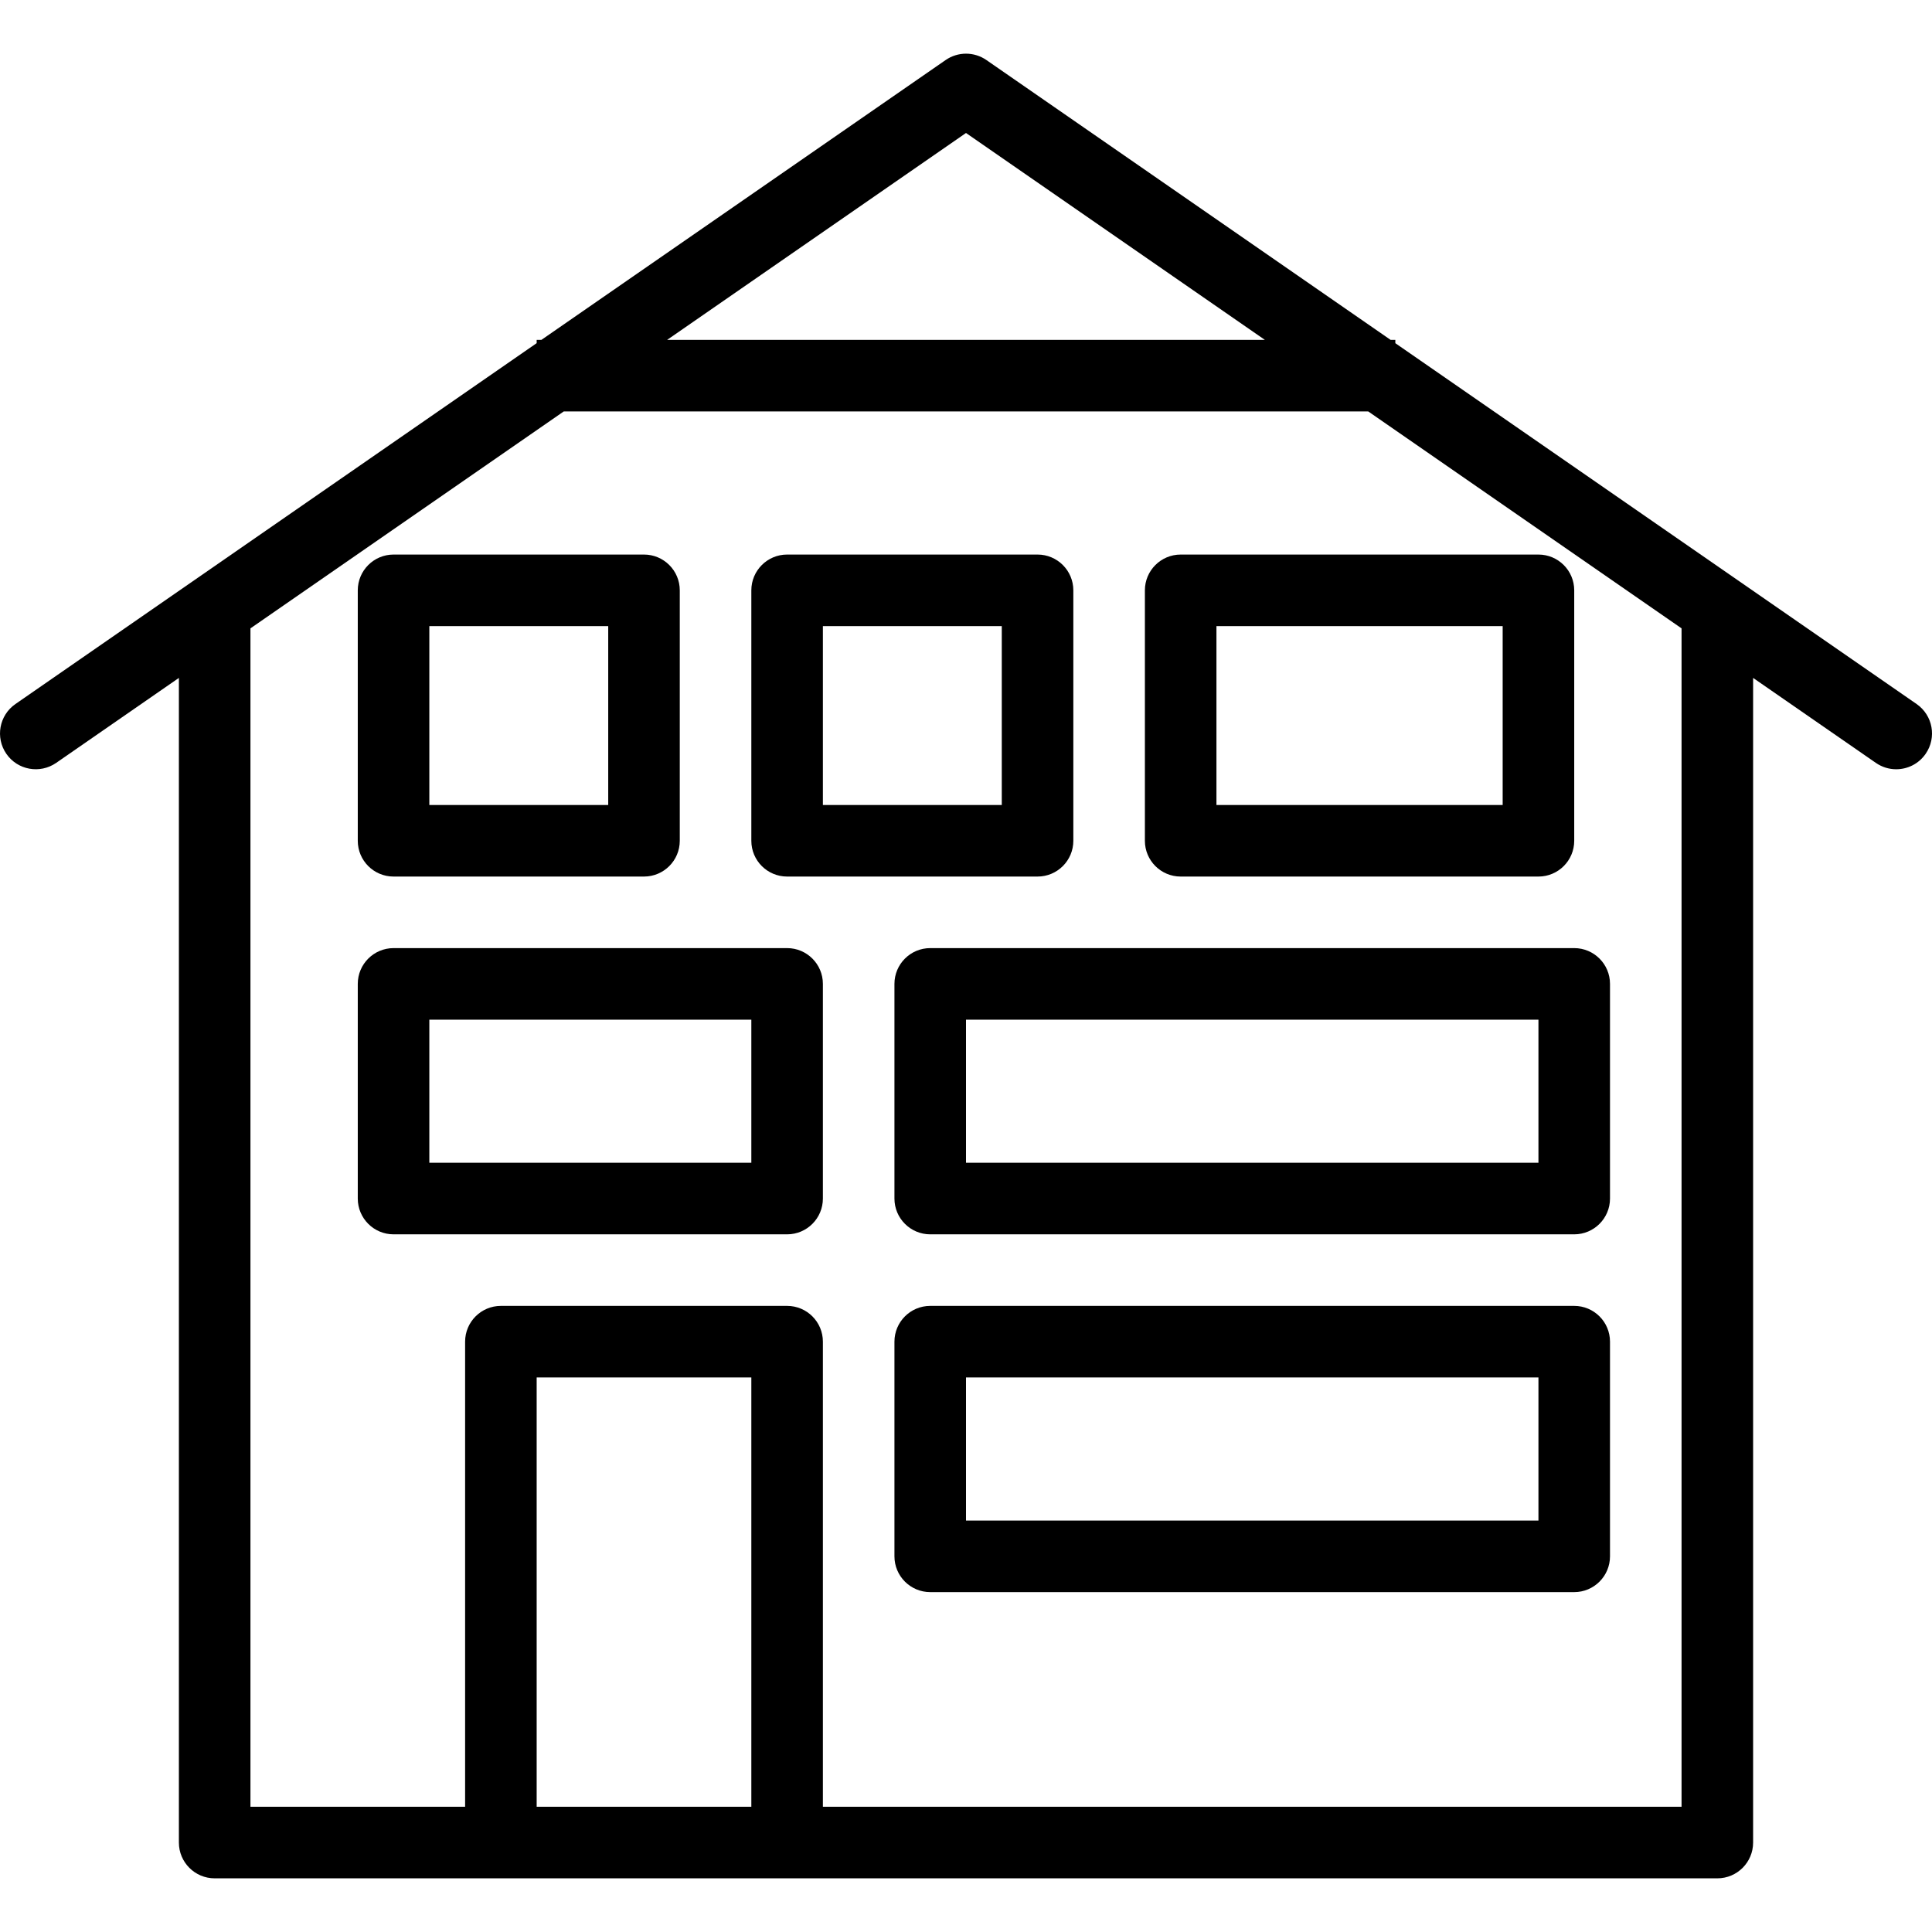
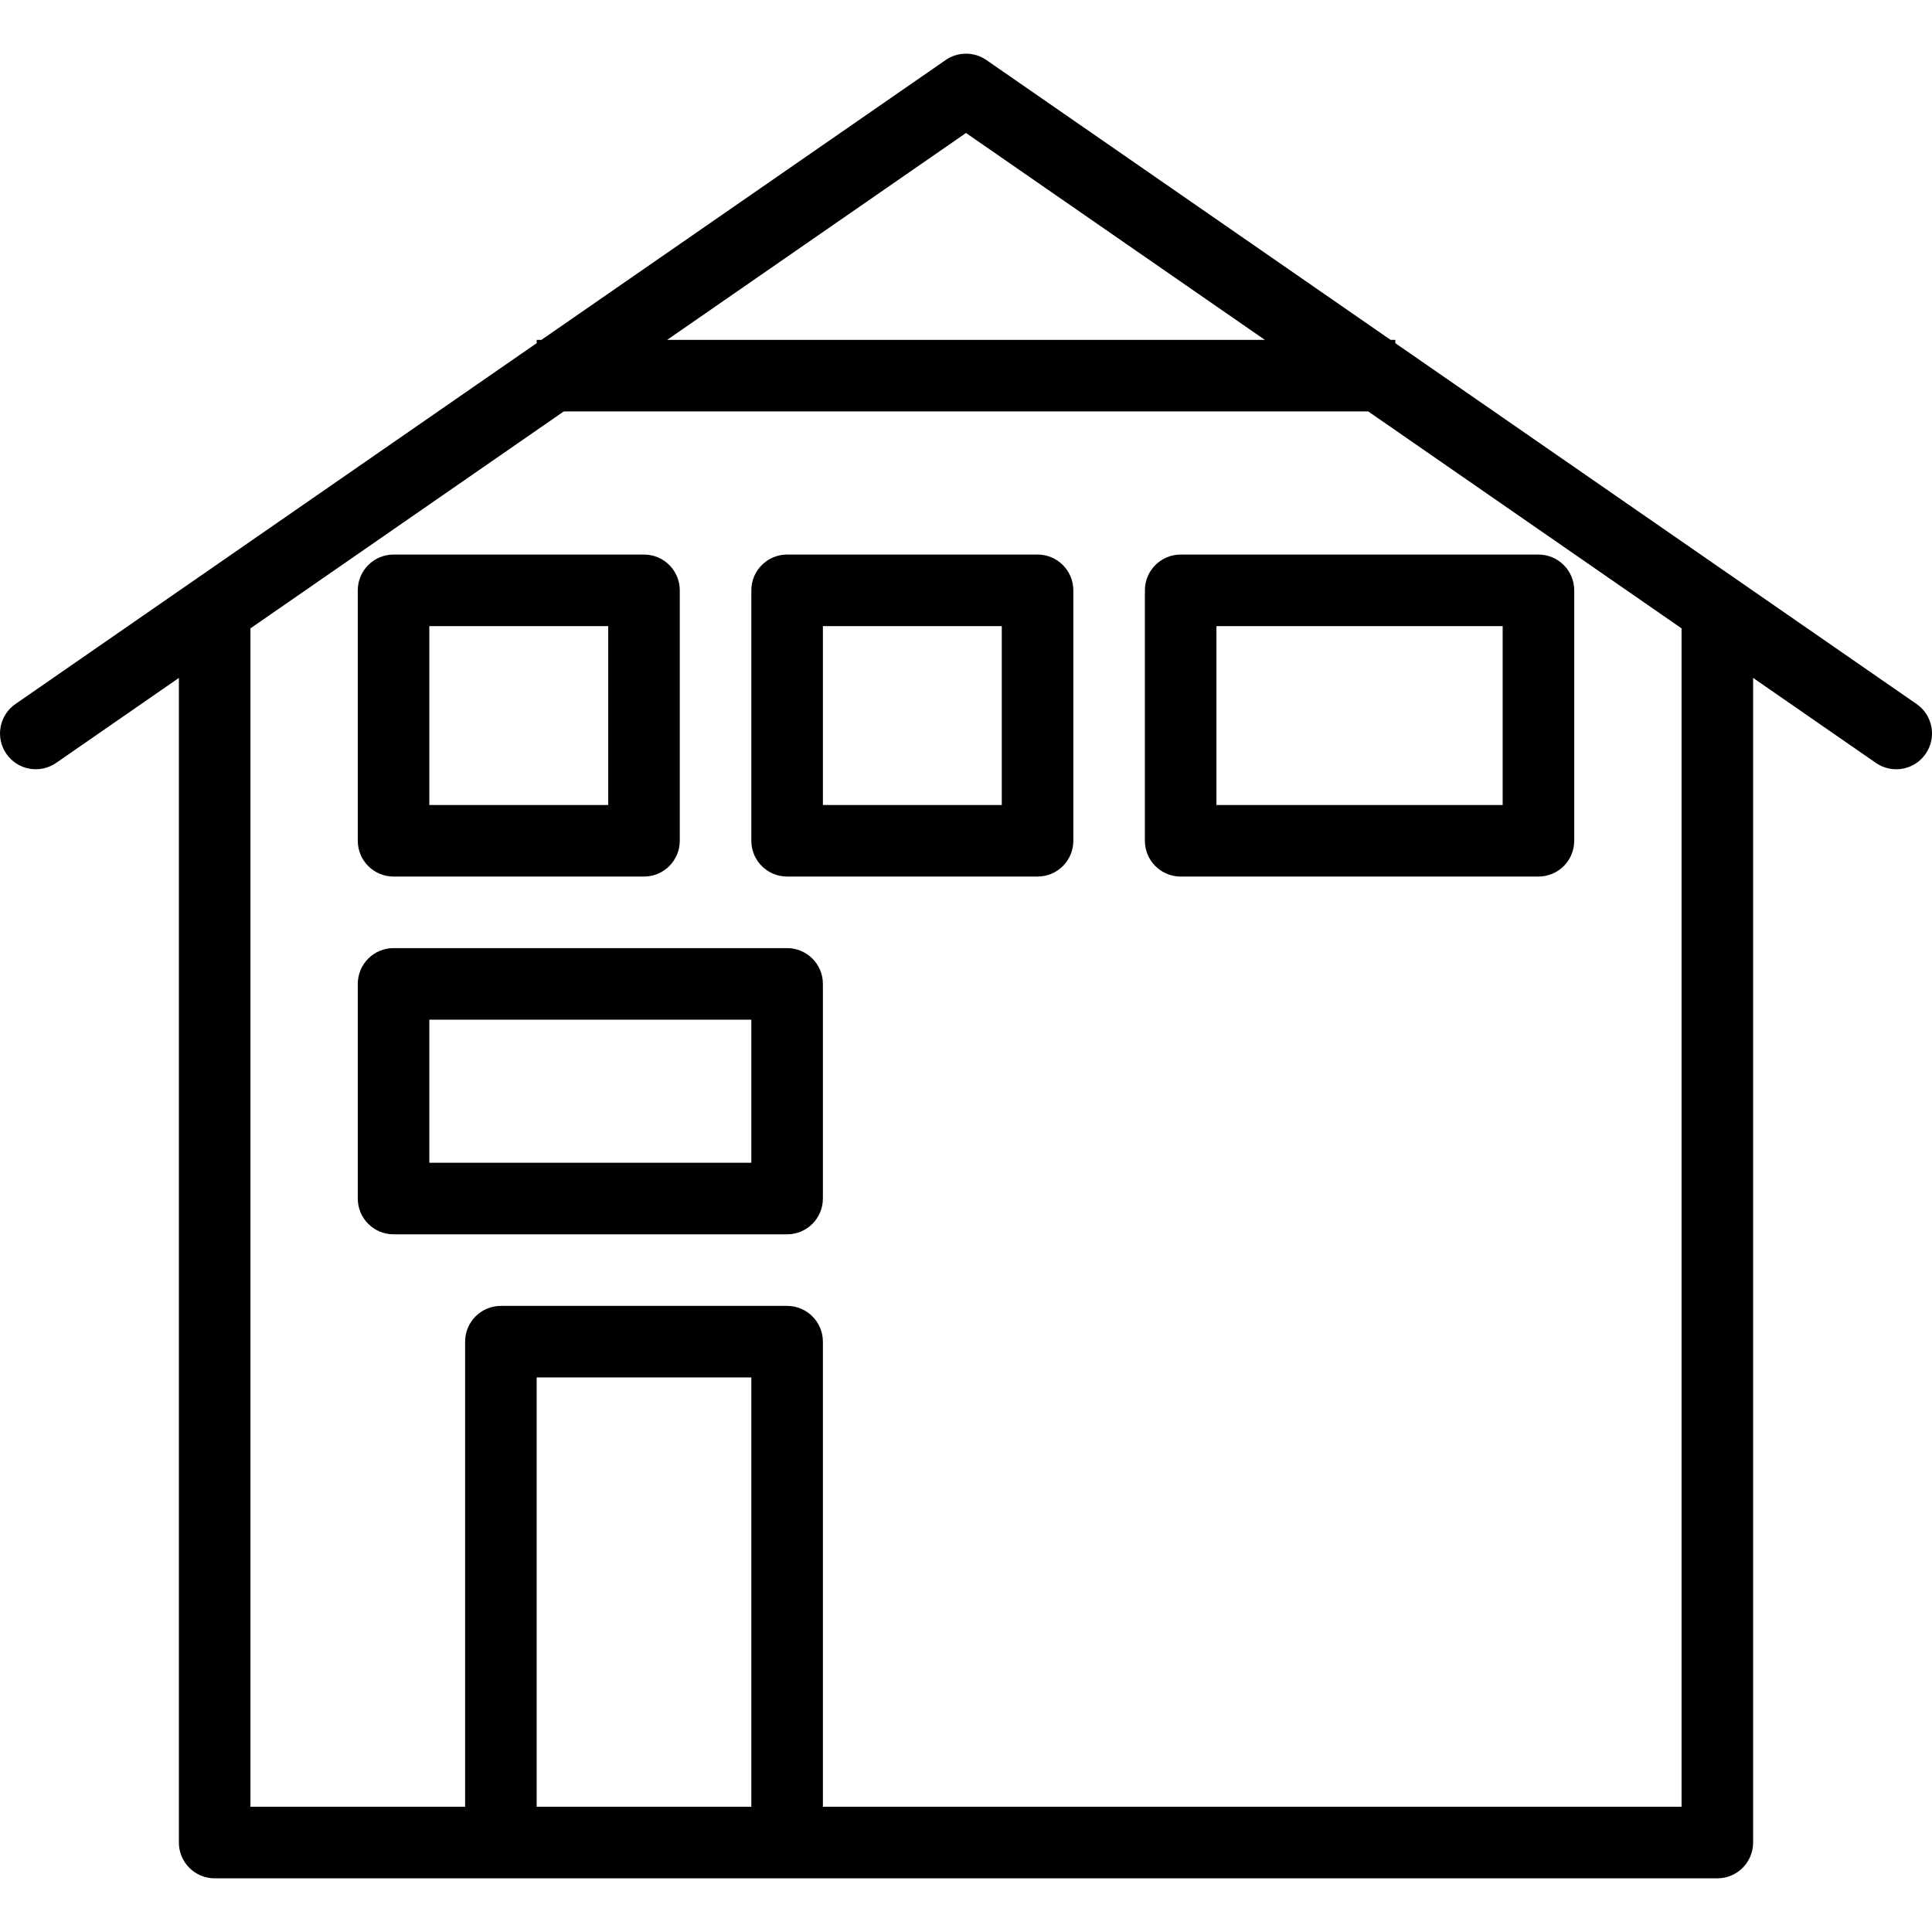
<svg xmlns="http://www.w3.org/2000/svg" fill="#000000" height="800px" width="800px" version="1.1" id="Capa_1" viewBox="0 0 54 54" xml:space="preserve">
  <g>
    <g>
      <path d="M53.57,19.678L39,9.592V9.5h-0.132L27.57,1.678c-0.343-0.237-0.796-0.237-1.139,0L15.132,9.5H15v0.091L0.431,19.678    c-0.454,0.315-0.567,0.938-0.253,1.392c0.314,0.454,0.937,0.567,1.392,0.253L5,18.948V51.5c0,0.552,0.448,1,1,1h8h8h26    c0.552,0,1-0.448,1-1V18.948l3.431,2.375c0.174,0.12,0.372,0.178,0.568,0.178c0.317,0,0.629-0.15,0.823-0.431    C54.137,20.616,54.024,19.993,53.57,19.678z M27,3.717L35.354,9.5H18.646L27,3.717z M15,50.5v-12h6v12H15z M47,50.5H23v-13    c0-0.552-0.448-1-1-1h-8c-0.552,0-1,0.448-1,1v13H7V17.563l8.757-6.063h22.486L47,17.563L47,50.5L47,50.5z" />
-       <path d="M44,36.5H26c-0.552,0-1,0.448-1,1v6c0,0.552,0.448,1,1,1h18c0.552,0,1-0.448,1-1v-6C45,36.948,44.552,36.5,44,36.5z     M43,42.5H27v-4h16V42.5z" />
-       <path d="M26,26.5c-0.552,0-1,0.448-1,1v6c0,0.552,0.448,1,1,1h18c0.552,0,1-0.448,1-1v-6c0-0.552-0.448-1-1-1    C44,26.5,26,26.5,26,26.5z M43,32.5H27v-4h16V32.5z" />
      <path d="M22,26.5H11c-0.552,0-1,0.448-1,1v6c0,0.552,0.448,1,1,1h11c0.552,0,1-0.448,1-1v-6C23,26.948,22.552,26.5,22,26.5z     M21,32.5h-9v-4h9V32.5z" />
      <path d="M11,24.5h7c0.552,0,1-0.448,1-1v-7c0-0.552-0.448-1-1-1h-7c-0.552,0-1,0.448-1,1v7C10,24.053,10.448,24.5,11,24.5z     M12,17.5h5v5h-5V17.5z" />
      <path d="M22,24.5h7c0.552,0,1-0.448,1-1v-7c0-0.552-0.448-1-1-1h-7c-0.552,0-1,0.448-1,1v7C21,24.053,21.448,24.5,22,24.5z     M23,17.5h5v5h-5V17.5z" />
      <path d="M33,15.5c-0.552,0-1,0.448-1,1v7c0,0.552,0.448,1,1,1h10c0.552,0,1-0.448,1-1v-7c0-0.552-0.448-1-1-1H33z M42,22.5h-8v-5    h8V22.5z" />
    </g>
  </g>
</svg>